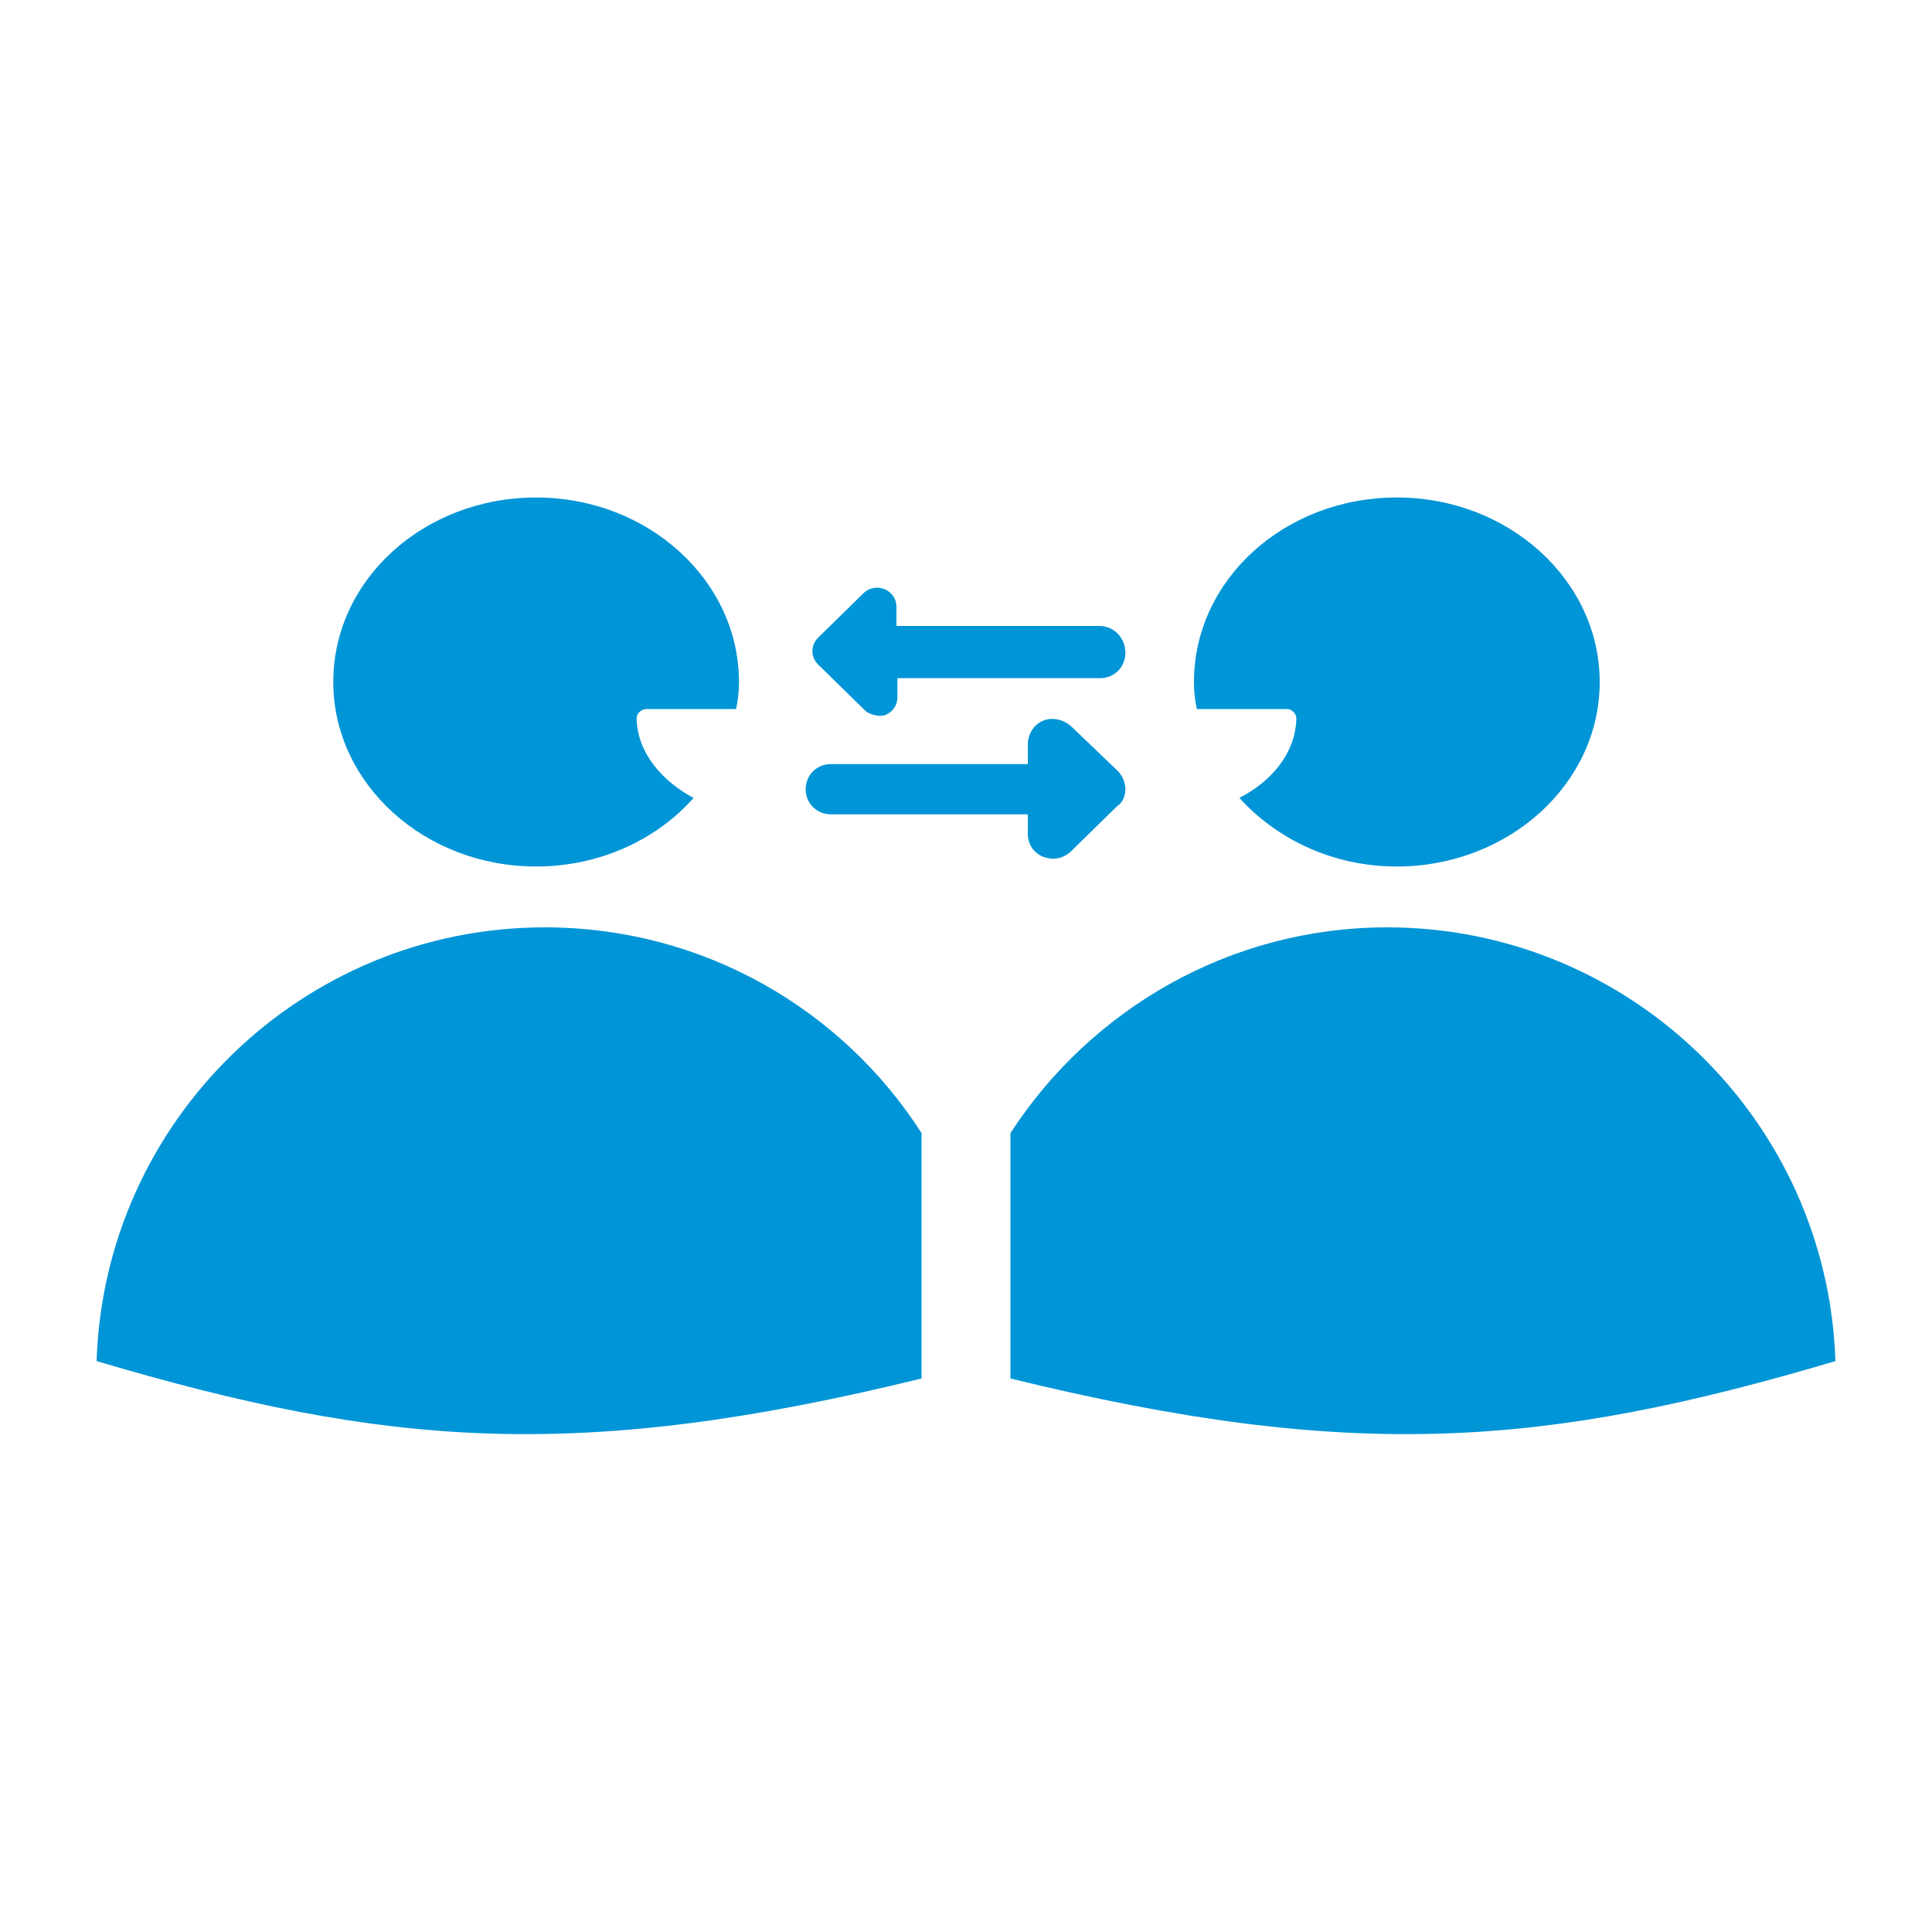
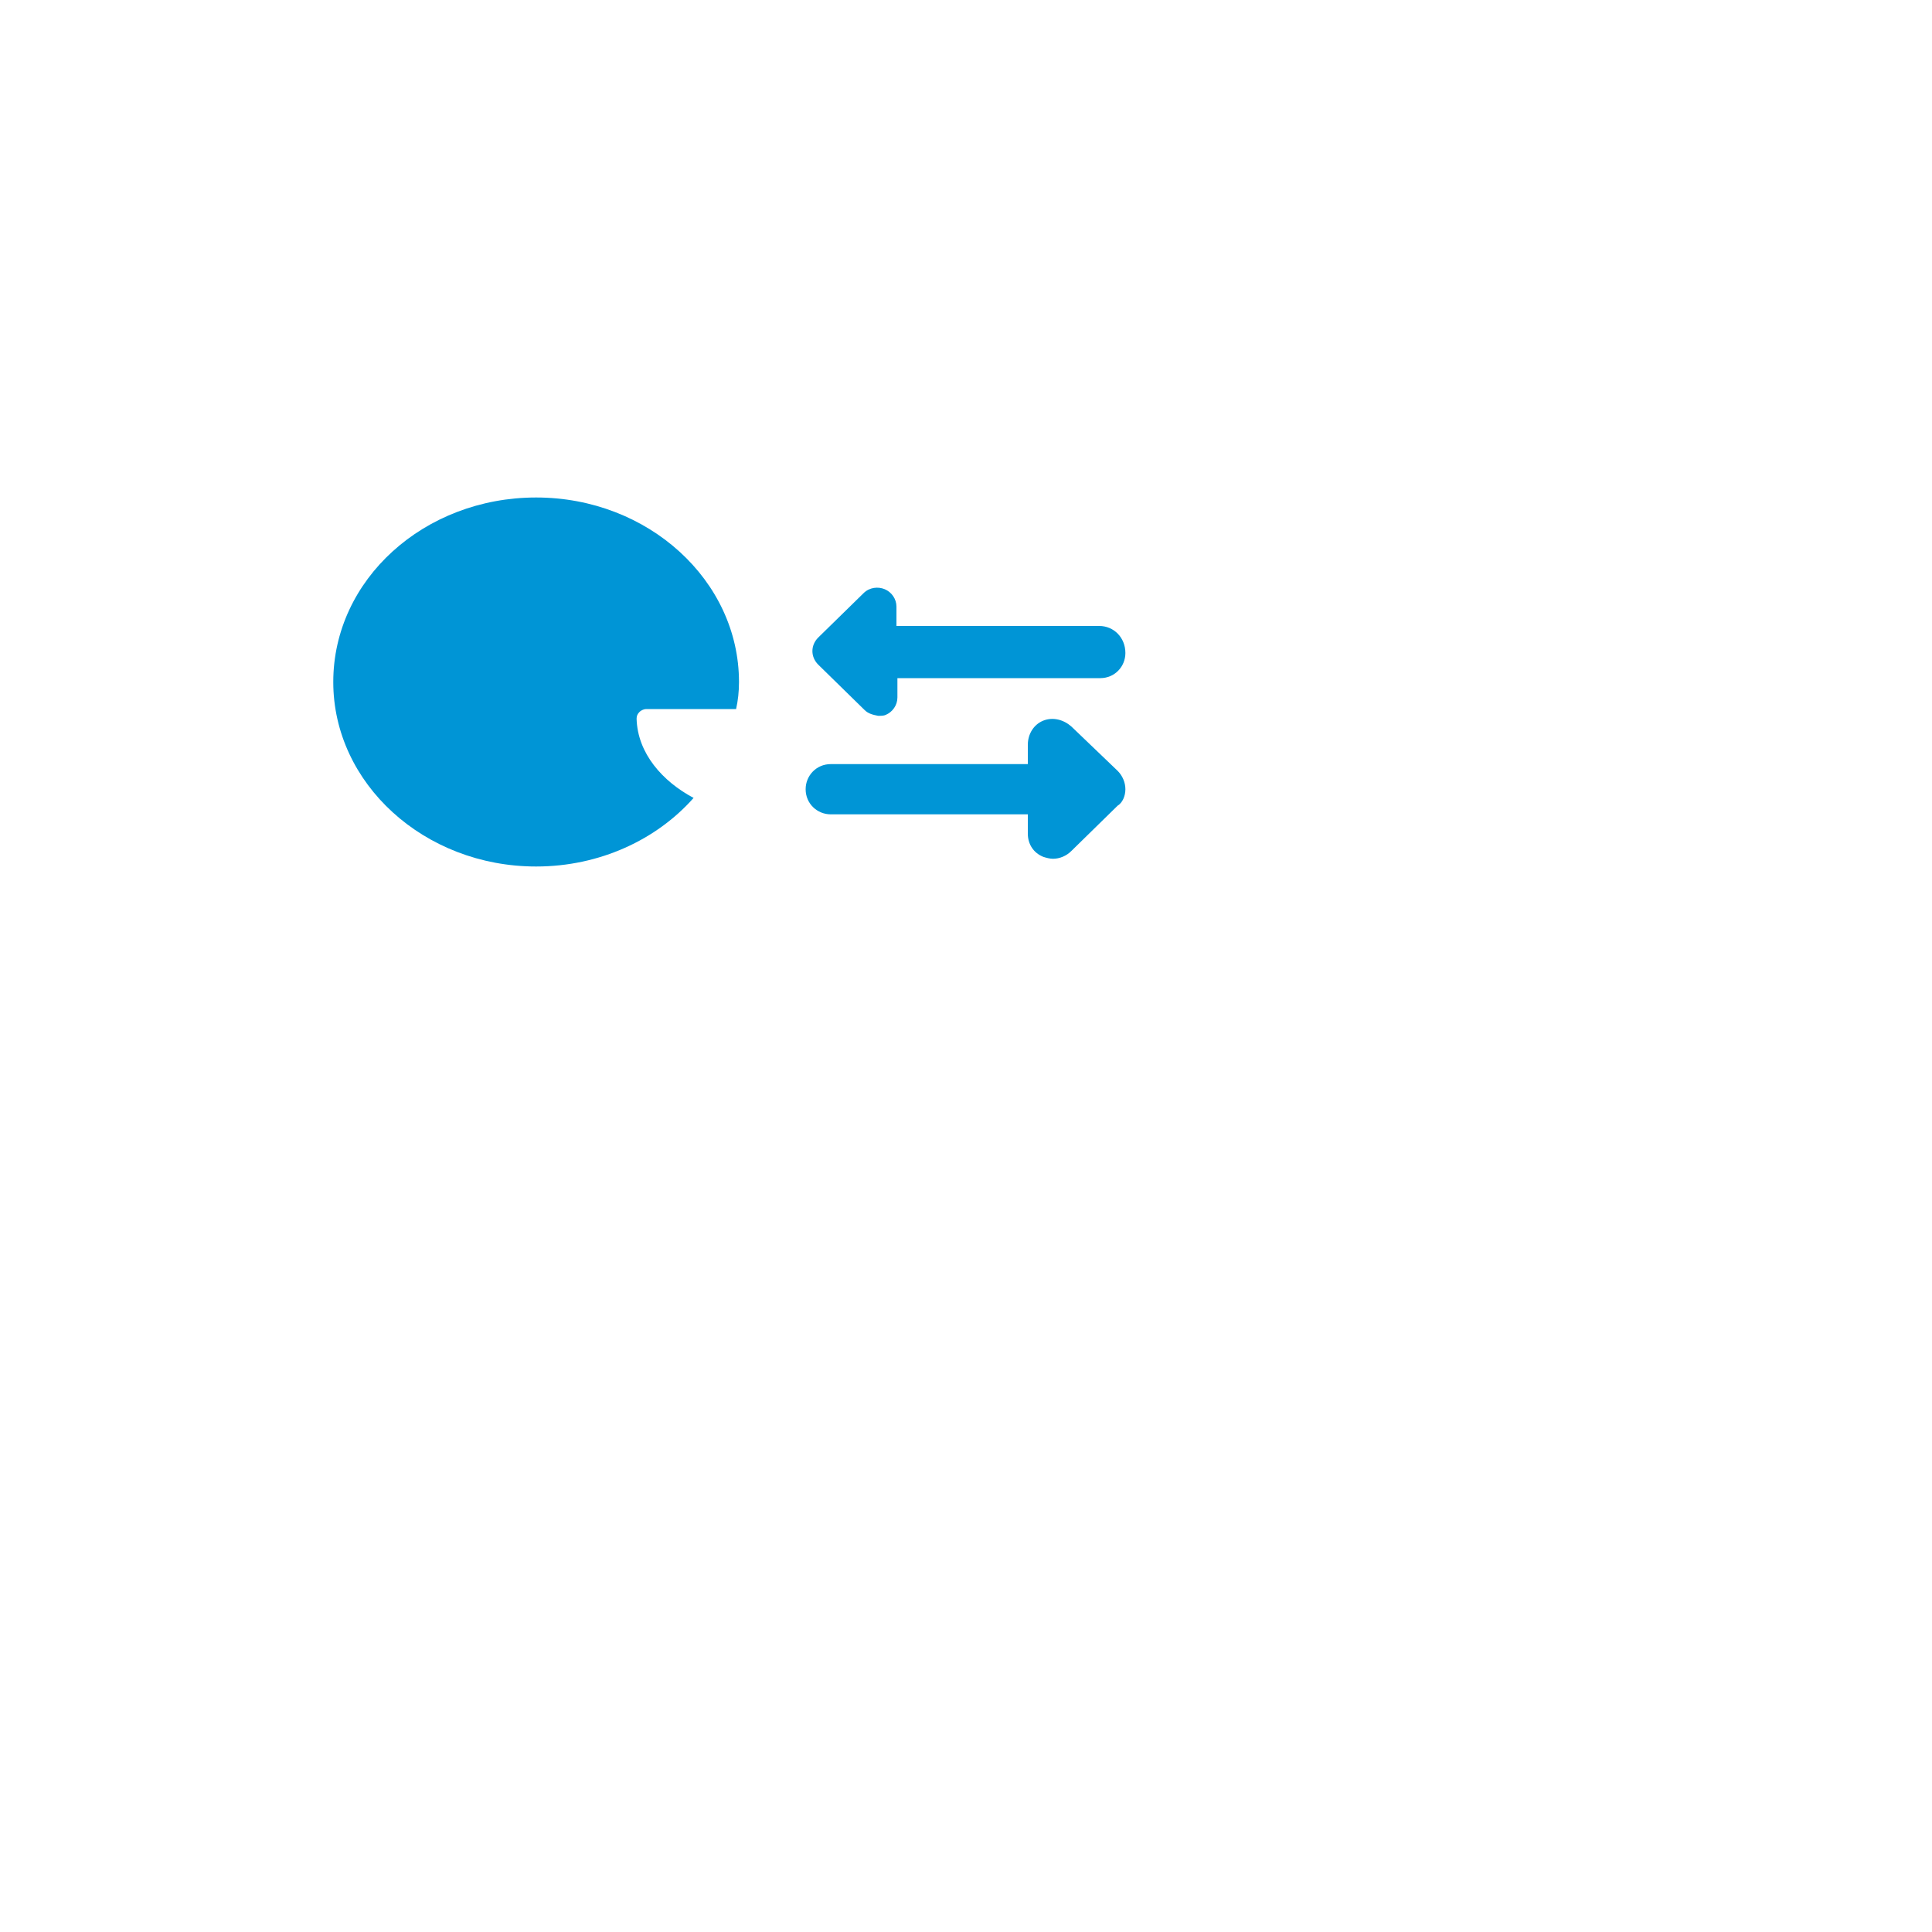
<svg xmlns="http://www.w3.org/2000/svg" version="1.2" baseProfile="tiny" id="Layer_1" x="0px" y="0px" viewBox="0 0 200 200" overflow="visible" xml:space="preserve">
  <g>
    <path fill="#0095D6" d="M66.9,73.4h9.3c0.2-0.9,0.3-1.8,0.3-2.8v0c0-10.5-9.4-19.1-21-19.1c-11.6,0-21,8.5-21,19.1v0   c0,10.5,9.4,19.1,21,19.1h0c6.6,0,12.5-2.8,16.3-7.1c-3.2-1.7-5.8-4.6-5.9-8.2c0-0.3,0.1-0.5,0.3-0.7   C66.4,73.5,66.7,73.4,66.9,73.4z" />
-     <path fill="#0095D6" d="M165.6,70.6c0-10.5-9.4-19.1-21-19.1c-11.6,0-21,8.5-21,19.1c0,1,0.1,1.9,0.3,2.8h9.3   c0.3,0,0.5,0.1,0.7,0.3c0.2,0.2,0.3,0.4,0.3,0.7c-0.1,3.6-2.6,6.5-5.9,8.2c3.9,4.3,9.7,7.1,16.3,7.1h0   C156.1,89.7,165.6,81.2,165.6,70.6L165.6,70.6z" />
    <g>
      <path fill="#0095D6" d="M113.8,64.8h-21v-2c0-0.8-0.5-1.5-1.2-1.8c-0.7-0.3-1.6-0.2-2.2,0.4L84.7,66c-0.4,0.4-0.6,0.9-0.6,1.4    c0,0.5,0.2,1,0.6,1.4l4.8,4.7c0.4,0.4,0.9,0.5,1.4,0.6h0.1c0.2,0,0.5,0,0.7-0.1c0.7-0.3,1.2-1,1.2-1.8v-2h21    c1.5,0,2.6-1.2,2.6-2.6C116.5,66,115.3,64.8,113.8,64.8z" />
    </g>
    <g>
      <path fill="#0095D6" d="M116.5,81.7c0-0.7-0.3-1.4-0.8-1.9l-4.8-4.6c-0.8-0.7-1.9-1-2.9-0.6c-1,0.4-1.6,1.4-1.6,2.5v2H86    c-1.5,0-2.6,1.2-2.6,2.6v0c0,1.5,1.2,2.6,2.6,2.6h20.4v2c0,1.1,0.6,2,1.6,2.4c0.3,0.1,0.7,0.2,1,0.2c0.7,0,1.4-0.3,1.9-0.8    l4.8-4.7C116.2,83.1,116.5,82.4,116.5,81.7L116.5,81.7z" />
    </g>
-     <path fill="#0095D6" d="M104.6,117.3c8.3-12.8,22.7-21.3,39-21.3c25.1,0,45.6,20,46.4,44.9c-30,8.9-49.9,10.5-85.4,1.8   C104.6,140.8,104.6,124.6,104.6,117.3" />
-     <path fill="#0095D6" d="M95.4,117.3C87.2,104.5,72.8,96,56.4,96c-25.1,0-45.6,20-46.4,44.9c30,8.9,49.9,10.5,85.4,1.8   C95.4,140.8,95.4,124.6,95.4,117.3" />
  </g>
</svg>